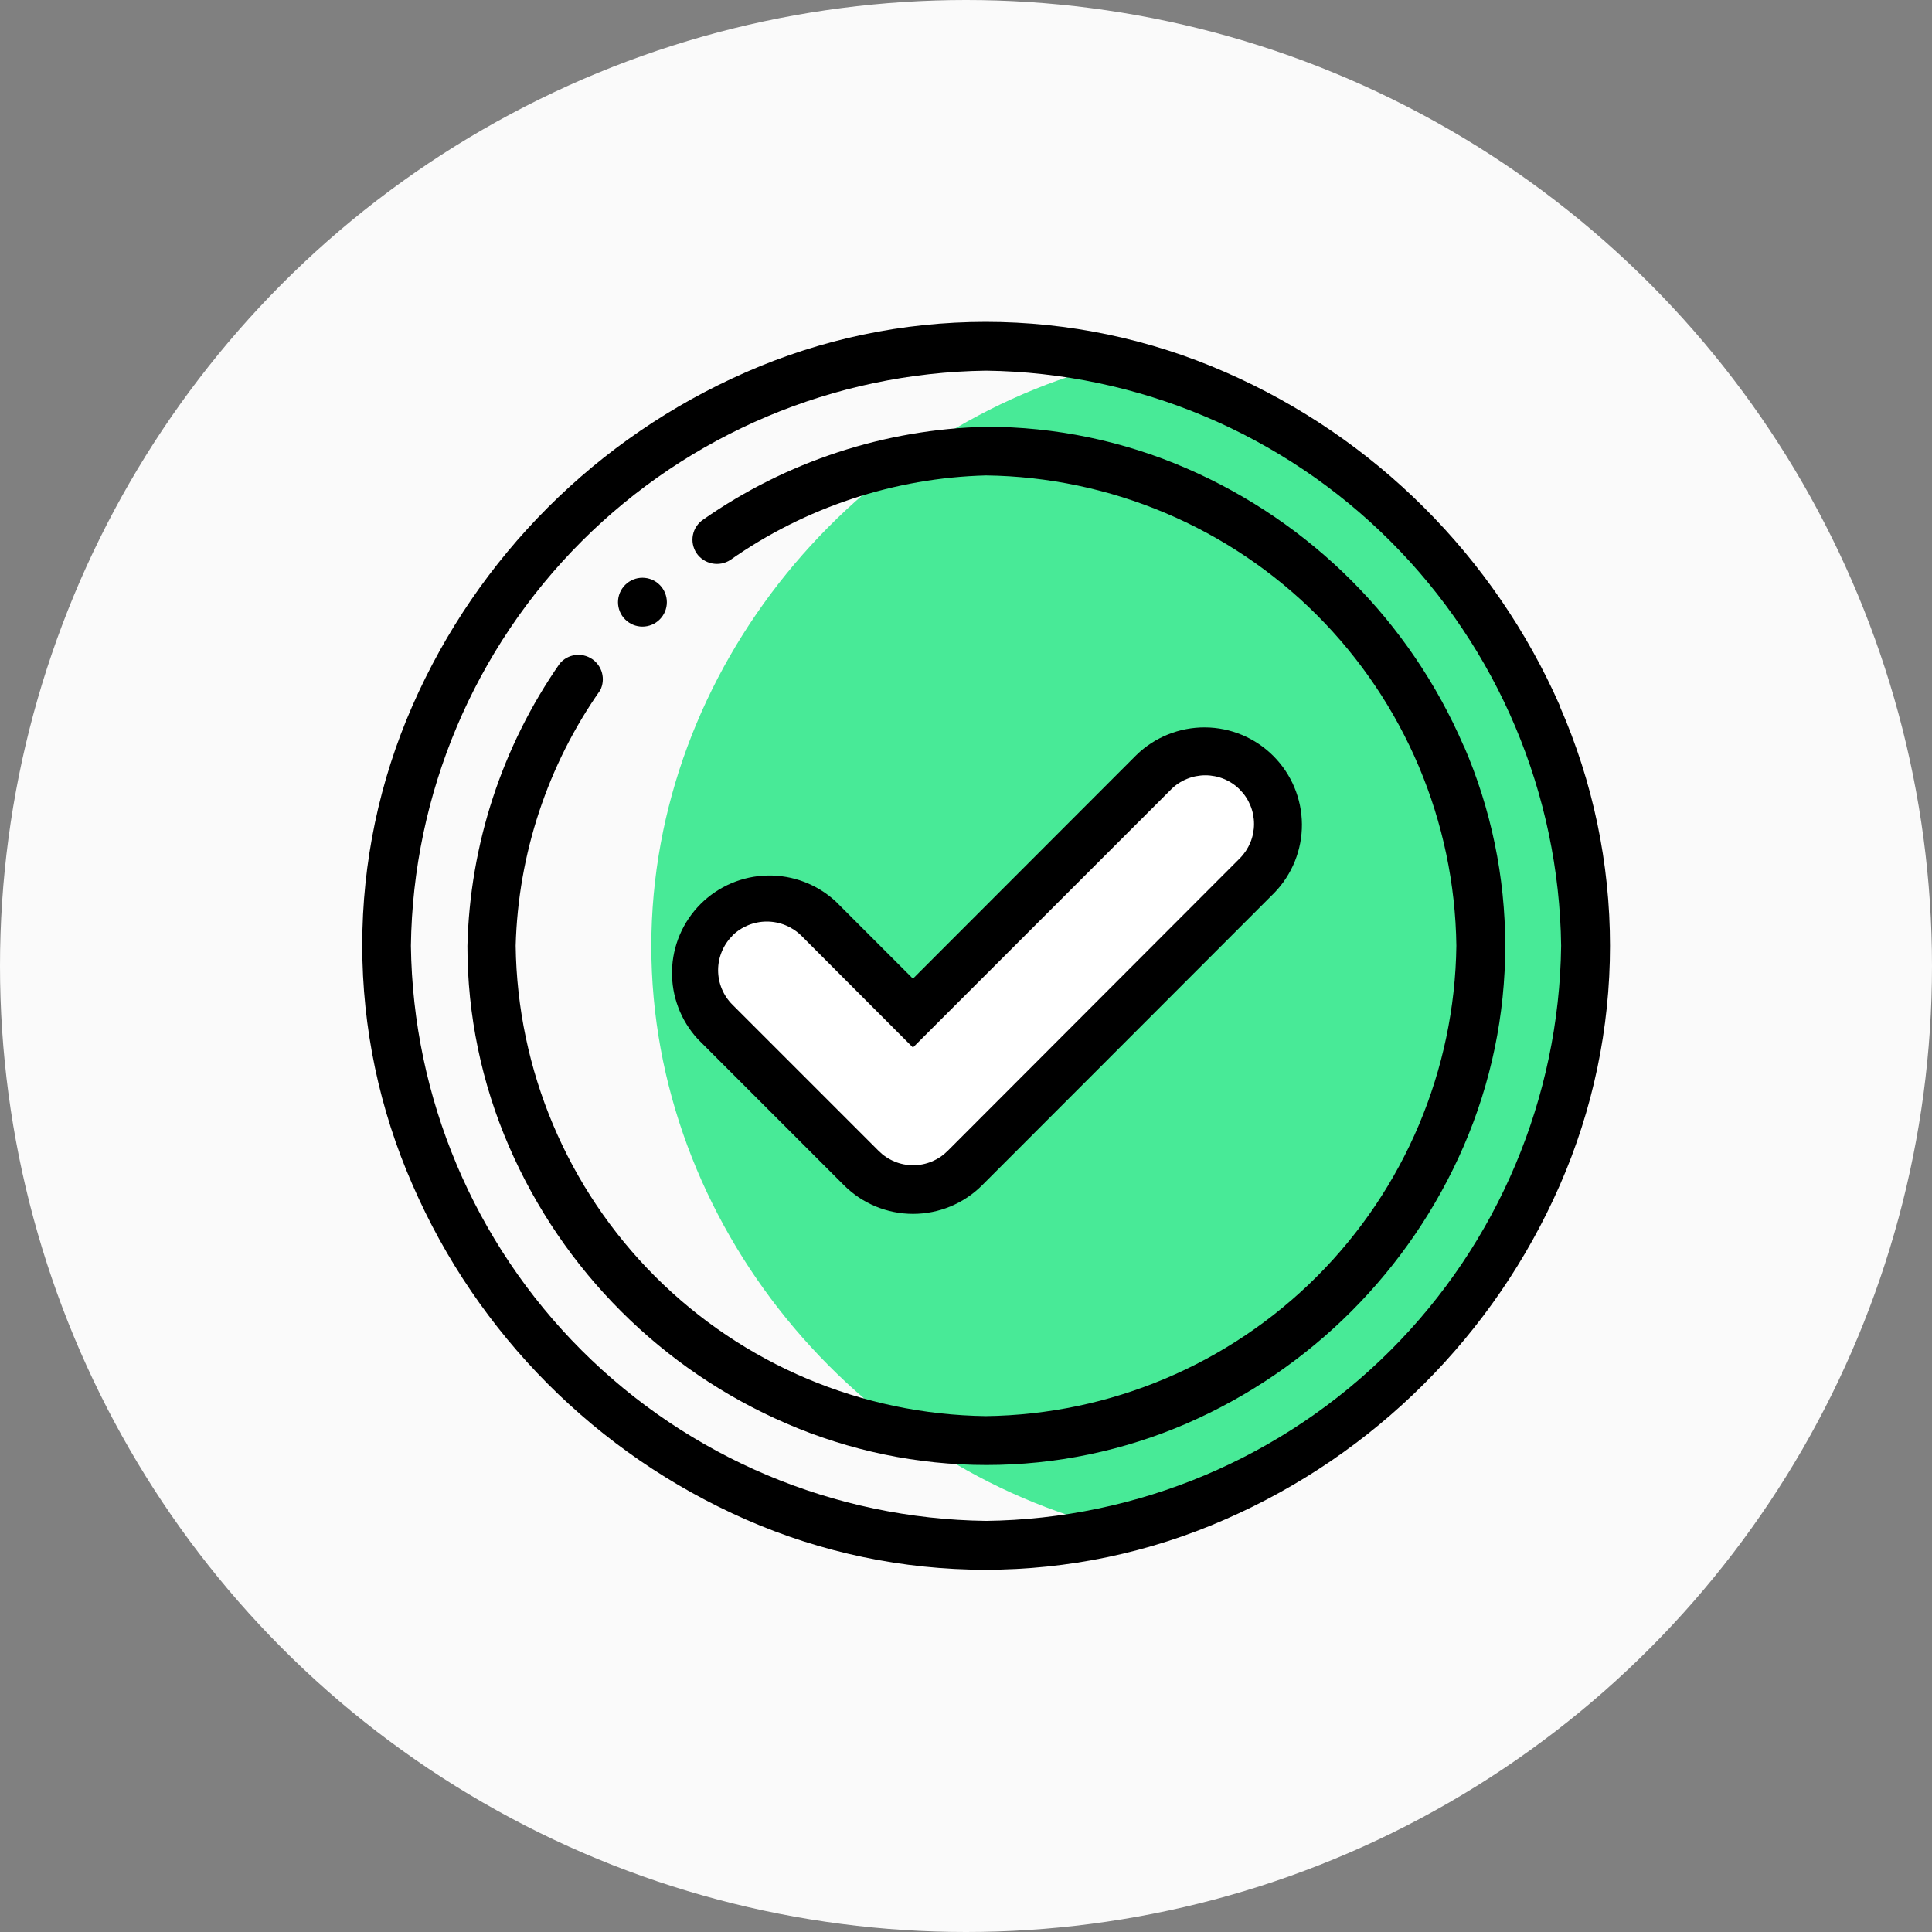
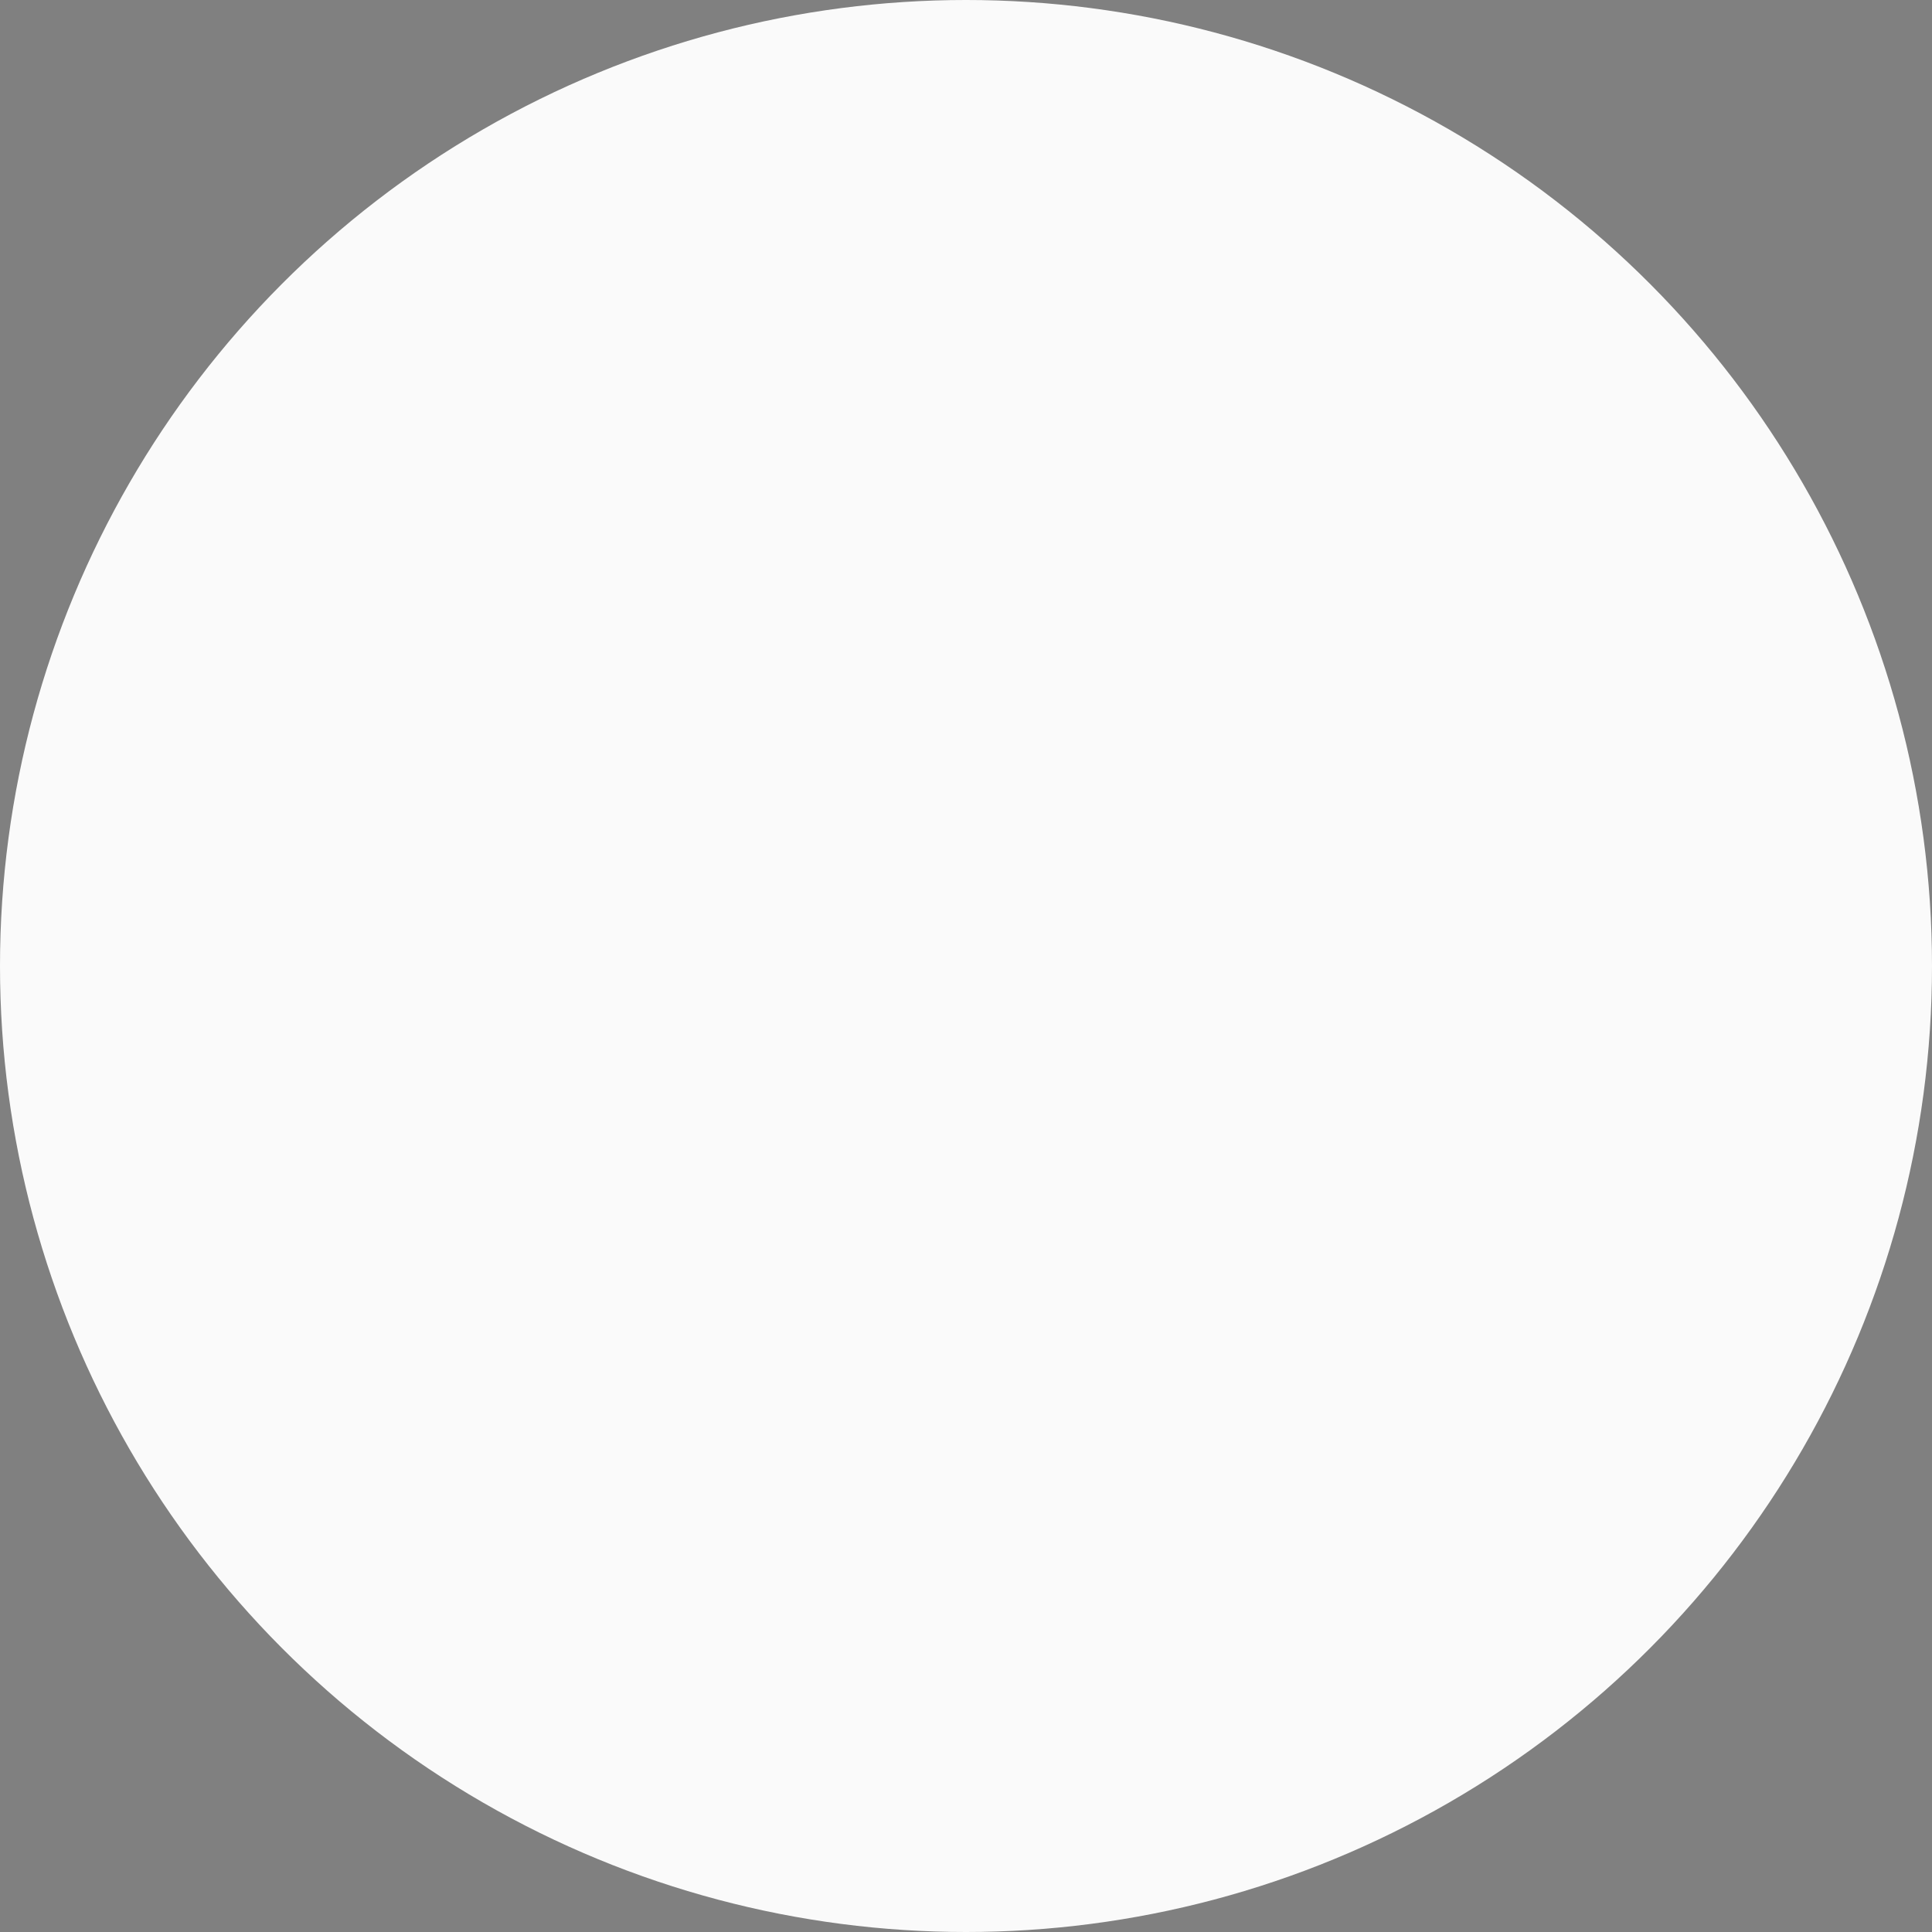
<svg xmlns="http://www.w3.org/2000/svg" width="48" height="48" viewBox="0 0 48 48" fill="none">
  <rect x="0" y="0" width="48" height="48" fill="#808080" stroke="none" />
  <circle cx="24" cy="24" r="24" fill="#FAFAFA" />
  <g clip-path="url(#clip0_1748_8696)">
-     <path d="M27.788 9.003C21.268 10.563 16.182 16.607 16.182 23.508C16.182 30.409 21.263 36.447 27.788 38.002C34.308 36.447 39.393 30.399 39.393 23.498C39.393 16.596 34.313 10.553 27.788 9.003Z" fill="#48EA97" />
-     <path d="M31.233 19.189C31.573 19.53 31.763 19.992 31.763 20.473C31.763 20.954 31.573 21.416 31.233 21.757L23.966 29.019C23.797 29.188 23.597 29.322 23.377 29.413C23.157 29.504 22.92 29.551 22.682 29.551C22.444 29.551 22.207 29.504 21.987 29.413C21.767 29.322 21.567 29.188 21.398 29.019L17.767 25.388C17.426 25.048 17.235 24.586 17.235 24.104C17.235 23.623 17.426 23.161 17.767 22.82C18.108 22.48 18.569 22.289 19.051 22.289C19.532 22.289 19.994 22.48 20.335 22.82L22.682 25.168L28.665 19.189C28.834 19.02 29.034 18.886 29.254 18.794C29.474 18.703 29.711 18.655 29.949 18.655C30.188 18.655 30.424 18.703 30.645 18.794C30.865 18.886 31.065 19.02 31.233 19.189Z" fill="white" />
    <path d="M38.751 17.529C37.12 13.826 34.158 10.871 30.451 9.249C28.572 8.423 26.542 7.997 24.49 7.997C22.438 7.997 20.408 8.423 18.529 9.249C14.827 10.872 11.872 13.828 10.249 17.529C9.425 19.406 9 21.433 9 23.483C9 25.532 9.425 27.559 10.249 29.436C11.863 33.152 14.82 36.121 18.529 37.751C20.406 38.575 22.433 39 24.482 39C26.532 39 28.559 38.575 30.436 37.751C34.153 36.129 37.122 33.165 38.751 29.451C39.575 27.574 40 25.547 40 23.498C40 21.448 39.575 19.421 38.751 17.544M24.497 37.786C20.723 37.737 17.117 36.216 14.448 33.547C11.779 30.878 10.258 27.272 10.209 23.498C10.259 19.724 11.781 16.119 14.45 13.45C17.118 10.781 20.724 9.26 24.497 9.209C28.272 9.258 31.878 10.78 34.547 13.449C37.215 16.118 38.737 19.724 38.786 23.498C38.738 27.272 37.217 30.879 34.548 33.548C31.879 36.218 28.272 37.739 24.497 37.786Z" fill="black" />
    <path d="M36.364 18.532C35.03 15.441 32.568 12.974 29.478 11.636C27.906 10.954 26.211 10.602 24.497 10.603C21.982 10.663 19.539 11.464 17.476 12.905C17.41 12.949 17.352 13.005 17.308 13.071C17.263 13.136 17.232 13.21 17.216 13.288C17.2 13.366 17.2 13.446 17.215 13.524C17.231 13.602 17.261 13.677 17.305 13.743C17.395 13.875 17.533 13.966 17.69 13.998C17.846 14.03 18.009 14 18.143 13.913C20.009 12.603 22.219 11.872 24.497 11.812C27.584 11.852 30.533 13.096 32.716 15.279C34.899 17.462 36.143 20.411 36.183 23.497C36.143 26.584 34.899 29.533 32.716 31.716C30.533 33.899 27.584 35.143 24.497 35.183C21.411 35.143 18.462 33.899 16.279 31.716C14.096 29.533 12.852 26.584 12.812 23.497C12.873 21.221 13.604 19.012 14.913 17.148C14.979 17.016 14.995 16.864 14.957 16.72C14.919 16.577 14.83 16.453 14.707 16.371C14.583 16.289 14.434 16.255 14.287 16.275C14.141 16.295 14.007 16.369 13.91 16.481C12.472 18.545 11.673 20.987 11.613 23.503C11.612 25.216 11.964 26.911 12.646 28.483C13.983 31.569 16.445 34.03 19.532 35.364C21.103 36.045 22.798 36.397 24.51 36.397C26.223 36.397 27.917 36.045 29.488 35.364C32.569 34.022 35.026 31.561 36.364 28.478C37.045 26.907 37.397 25.212 37.397 23.5C37.397 21.788 37.045 20.093 36.364 18.522" fill="black" />
-     <path d="M17.336 25.815L20.972 29.451C21.427 29.904 22.043 30.158 22.684 30.158C23.326 30.158 23.942 29.904 24.397 29.451L31.66 22.183C32.103 21.727 32.35 21.114 32.346 20.478C32.341 19.841 32.086 19.232 31.636 18.782C31.186 18.331 30.576 18.076 29.94 18.072C29.303 18.068 28.69 18.314 28.234 18.758L22.682 24.315L20.761 22.394C20.302 21.97 19.696 21.74 19.07 21.752C18.445 21.764 17.849 22.018 17.406 22.46C16.964 22.902 16.709 23.498 16.696 24.123C16.683 24.748 16.912 25.355 17.336 25.815ZM18.193 23.247C18.422 23.022 18.73 22.896 19.051 22.896C19.372 22.896 19.68 23.022 19.909 23.247L22.682 26.025L29.092 19.616C29.204 19.503 29.337 19.414 29.484 19.354C29.631 19.293 29.788 19.262 29.947 19.262C30.106 19.262 30.263 19.293 30.41 19.354C30.556 19.414 30.69 19.503 30.802 19.616C30.914 19.728 31.003 19.861 31.064 20.008C31.125 20.155 31.156 20.312 31.156 20.471C31.156 20.63 31.125 20.787 31.064 20.934C31.003 21.08 30.914 21.214 30.802 21.326L23.545 28.593C23.432 28.706 23.299 28.796 23.151 28.857C23.004 28.919 22.846 28.95 22.687 28.95C22.528 28.95 22.37 28.919 22.223 28.857C22.075 28.796 21.942 28.706 21.829 28.593L18.198 24.962C18.085 24.85 17.995 24.716 17.934 24.569C17.873 24.422 17.841 24.264 17.841 24.104C17.841 23.945 17.873 23.787 17.934 23.64C17.995 23.493 18.085 23.359 18.198 23.247" fill="black" />
-     <path d="M15.961 14.354C15.8 14.354 15.646 14.418 15.532 14.532C15.418 14.646 15.354 14.8 15.354 14.961C15.354 15.122 15.418 15.277 15.532 15.39C15.646 15.504 15.8 15.568 15.961 15.568C16.122 15.568 16.277 15.504 16.39 15.39C16.504 15.277 16.568 15.122 16.568 14.961C16.568 14.8 16.504 14.646 16.39 14.532C16.277 14.418 16.122 14.354 15.961 14.354Z" fill="black" />
  </g>
  <defs>
    <clipPath id="clip0_1748_8696">
-       <rect width="31" height="31" fill="white" transform="translate(9 8)" />
-     </clipPath>
+       </clipPath>
  </defs>
</svg>